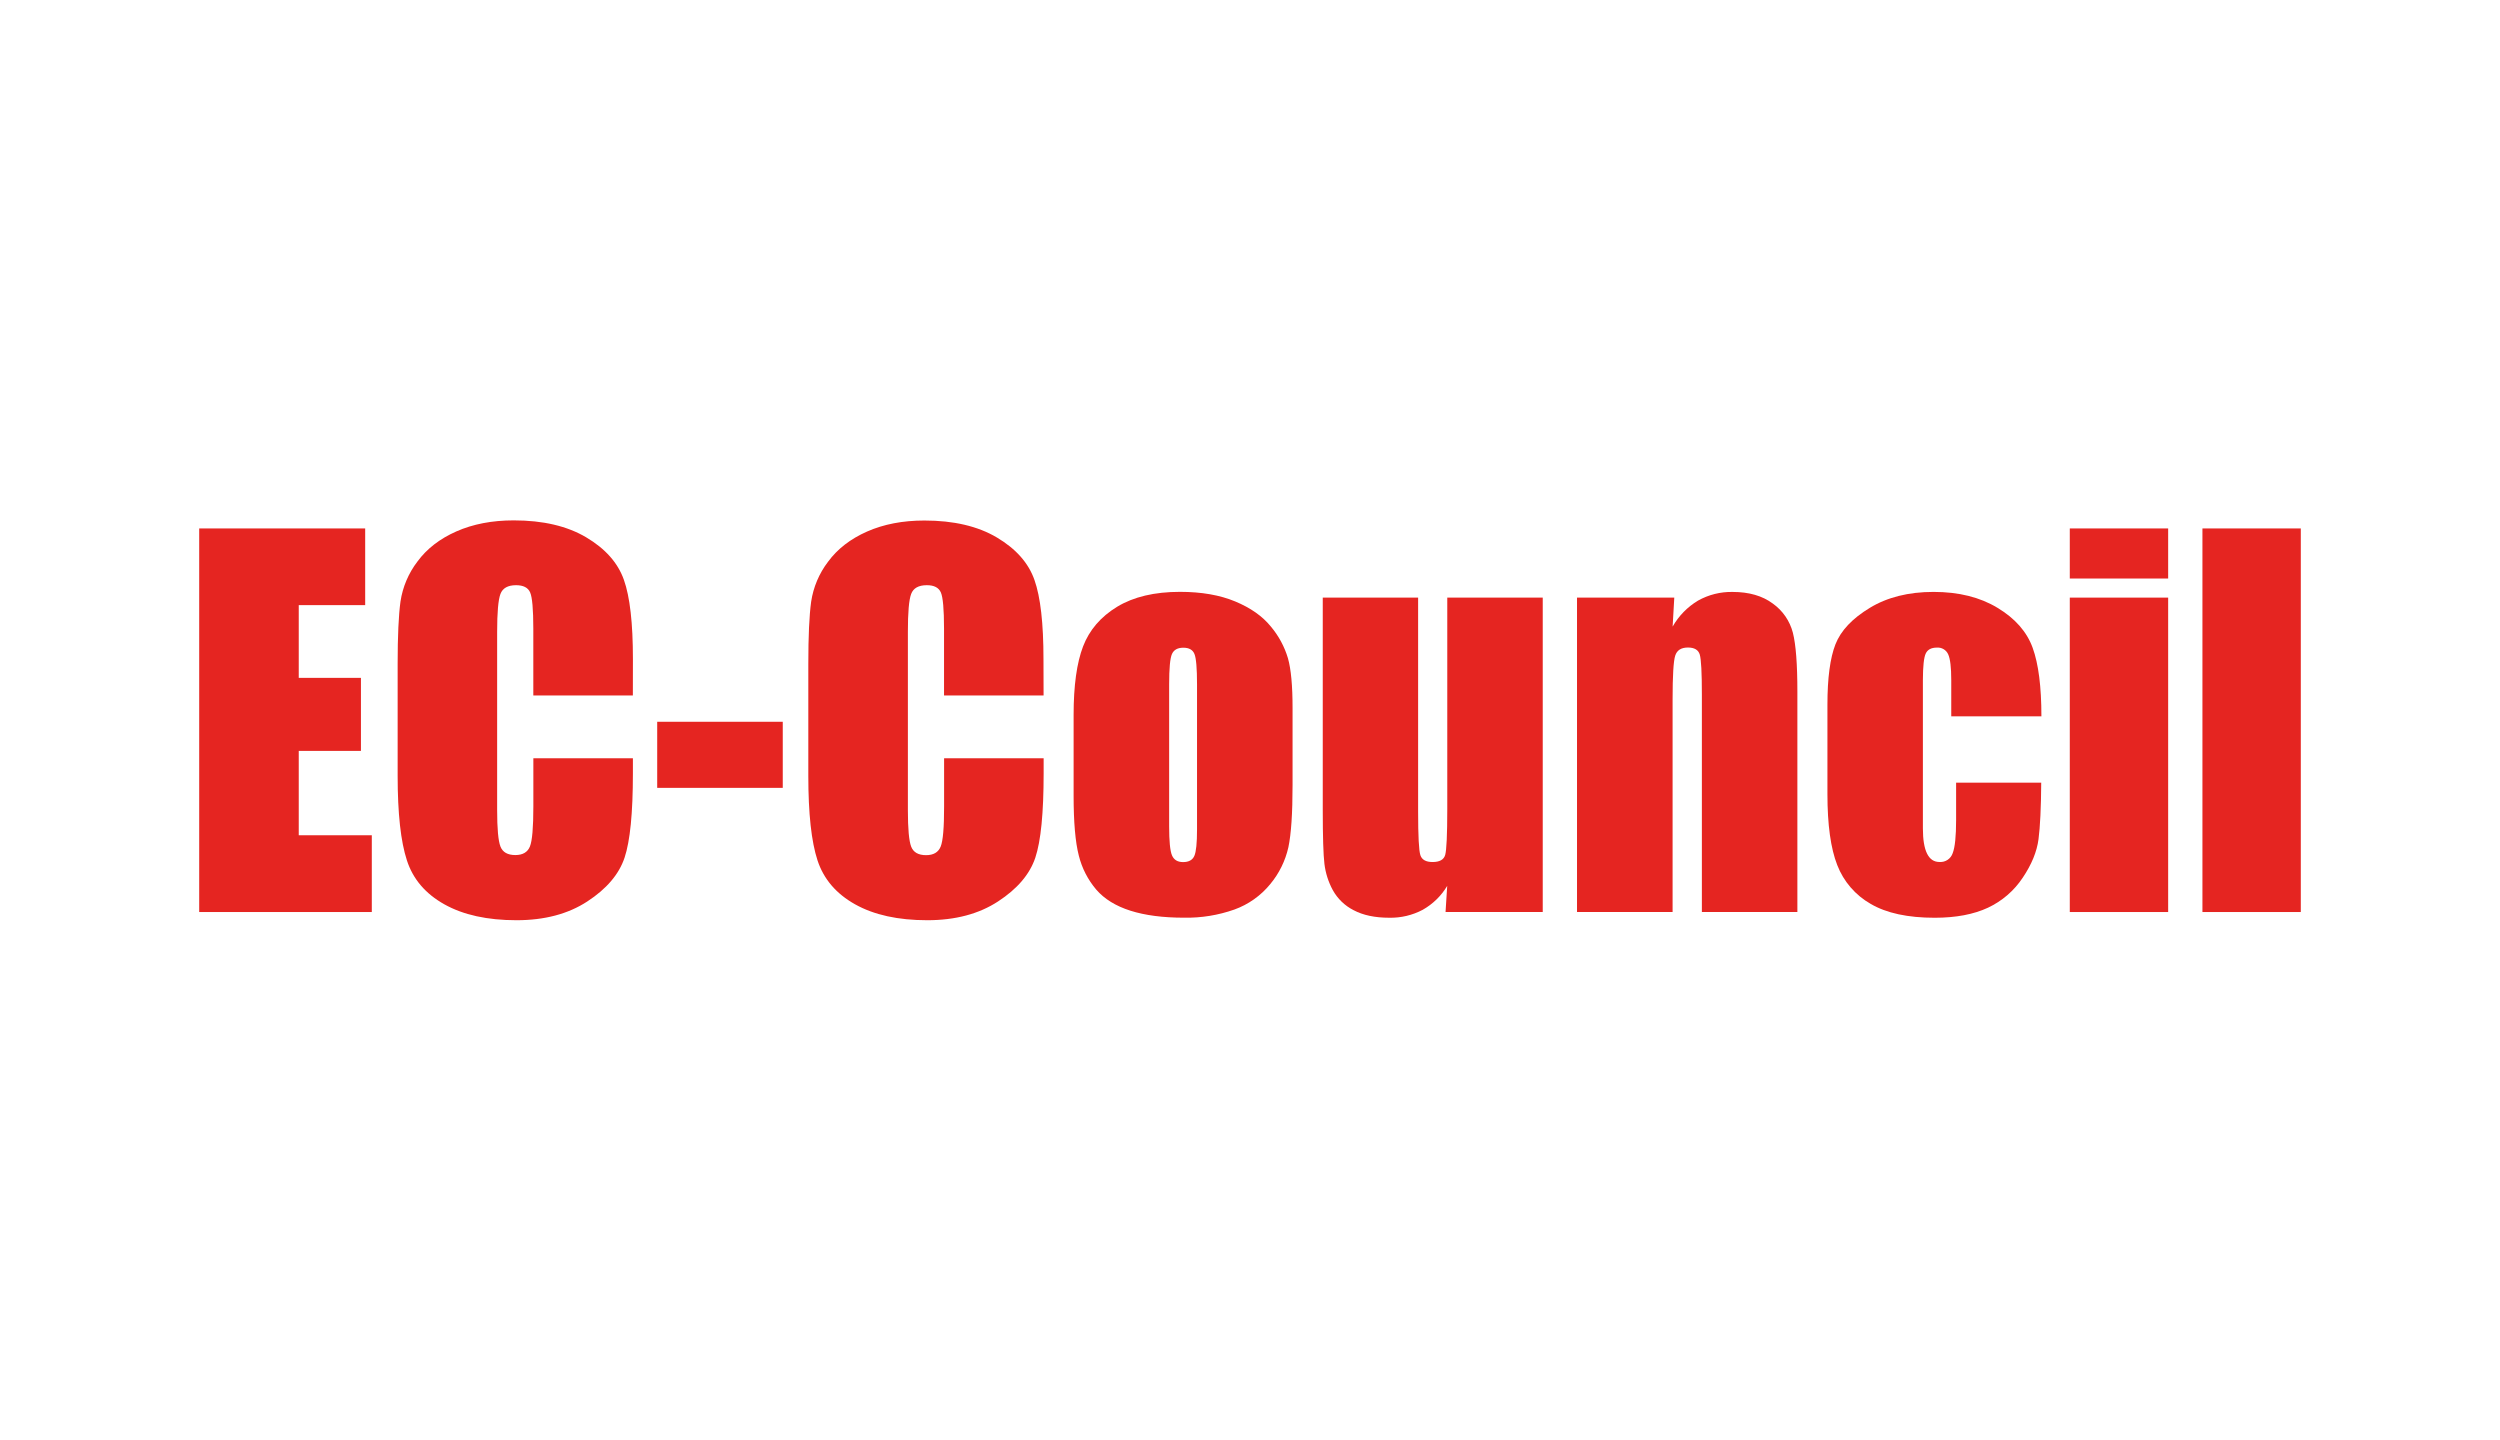
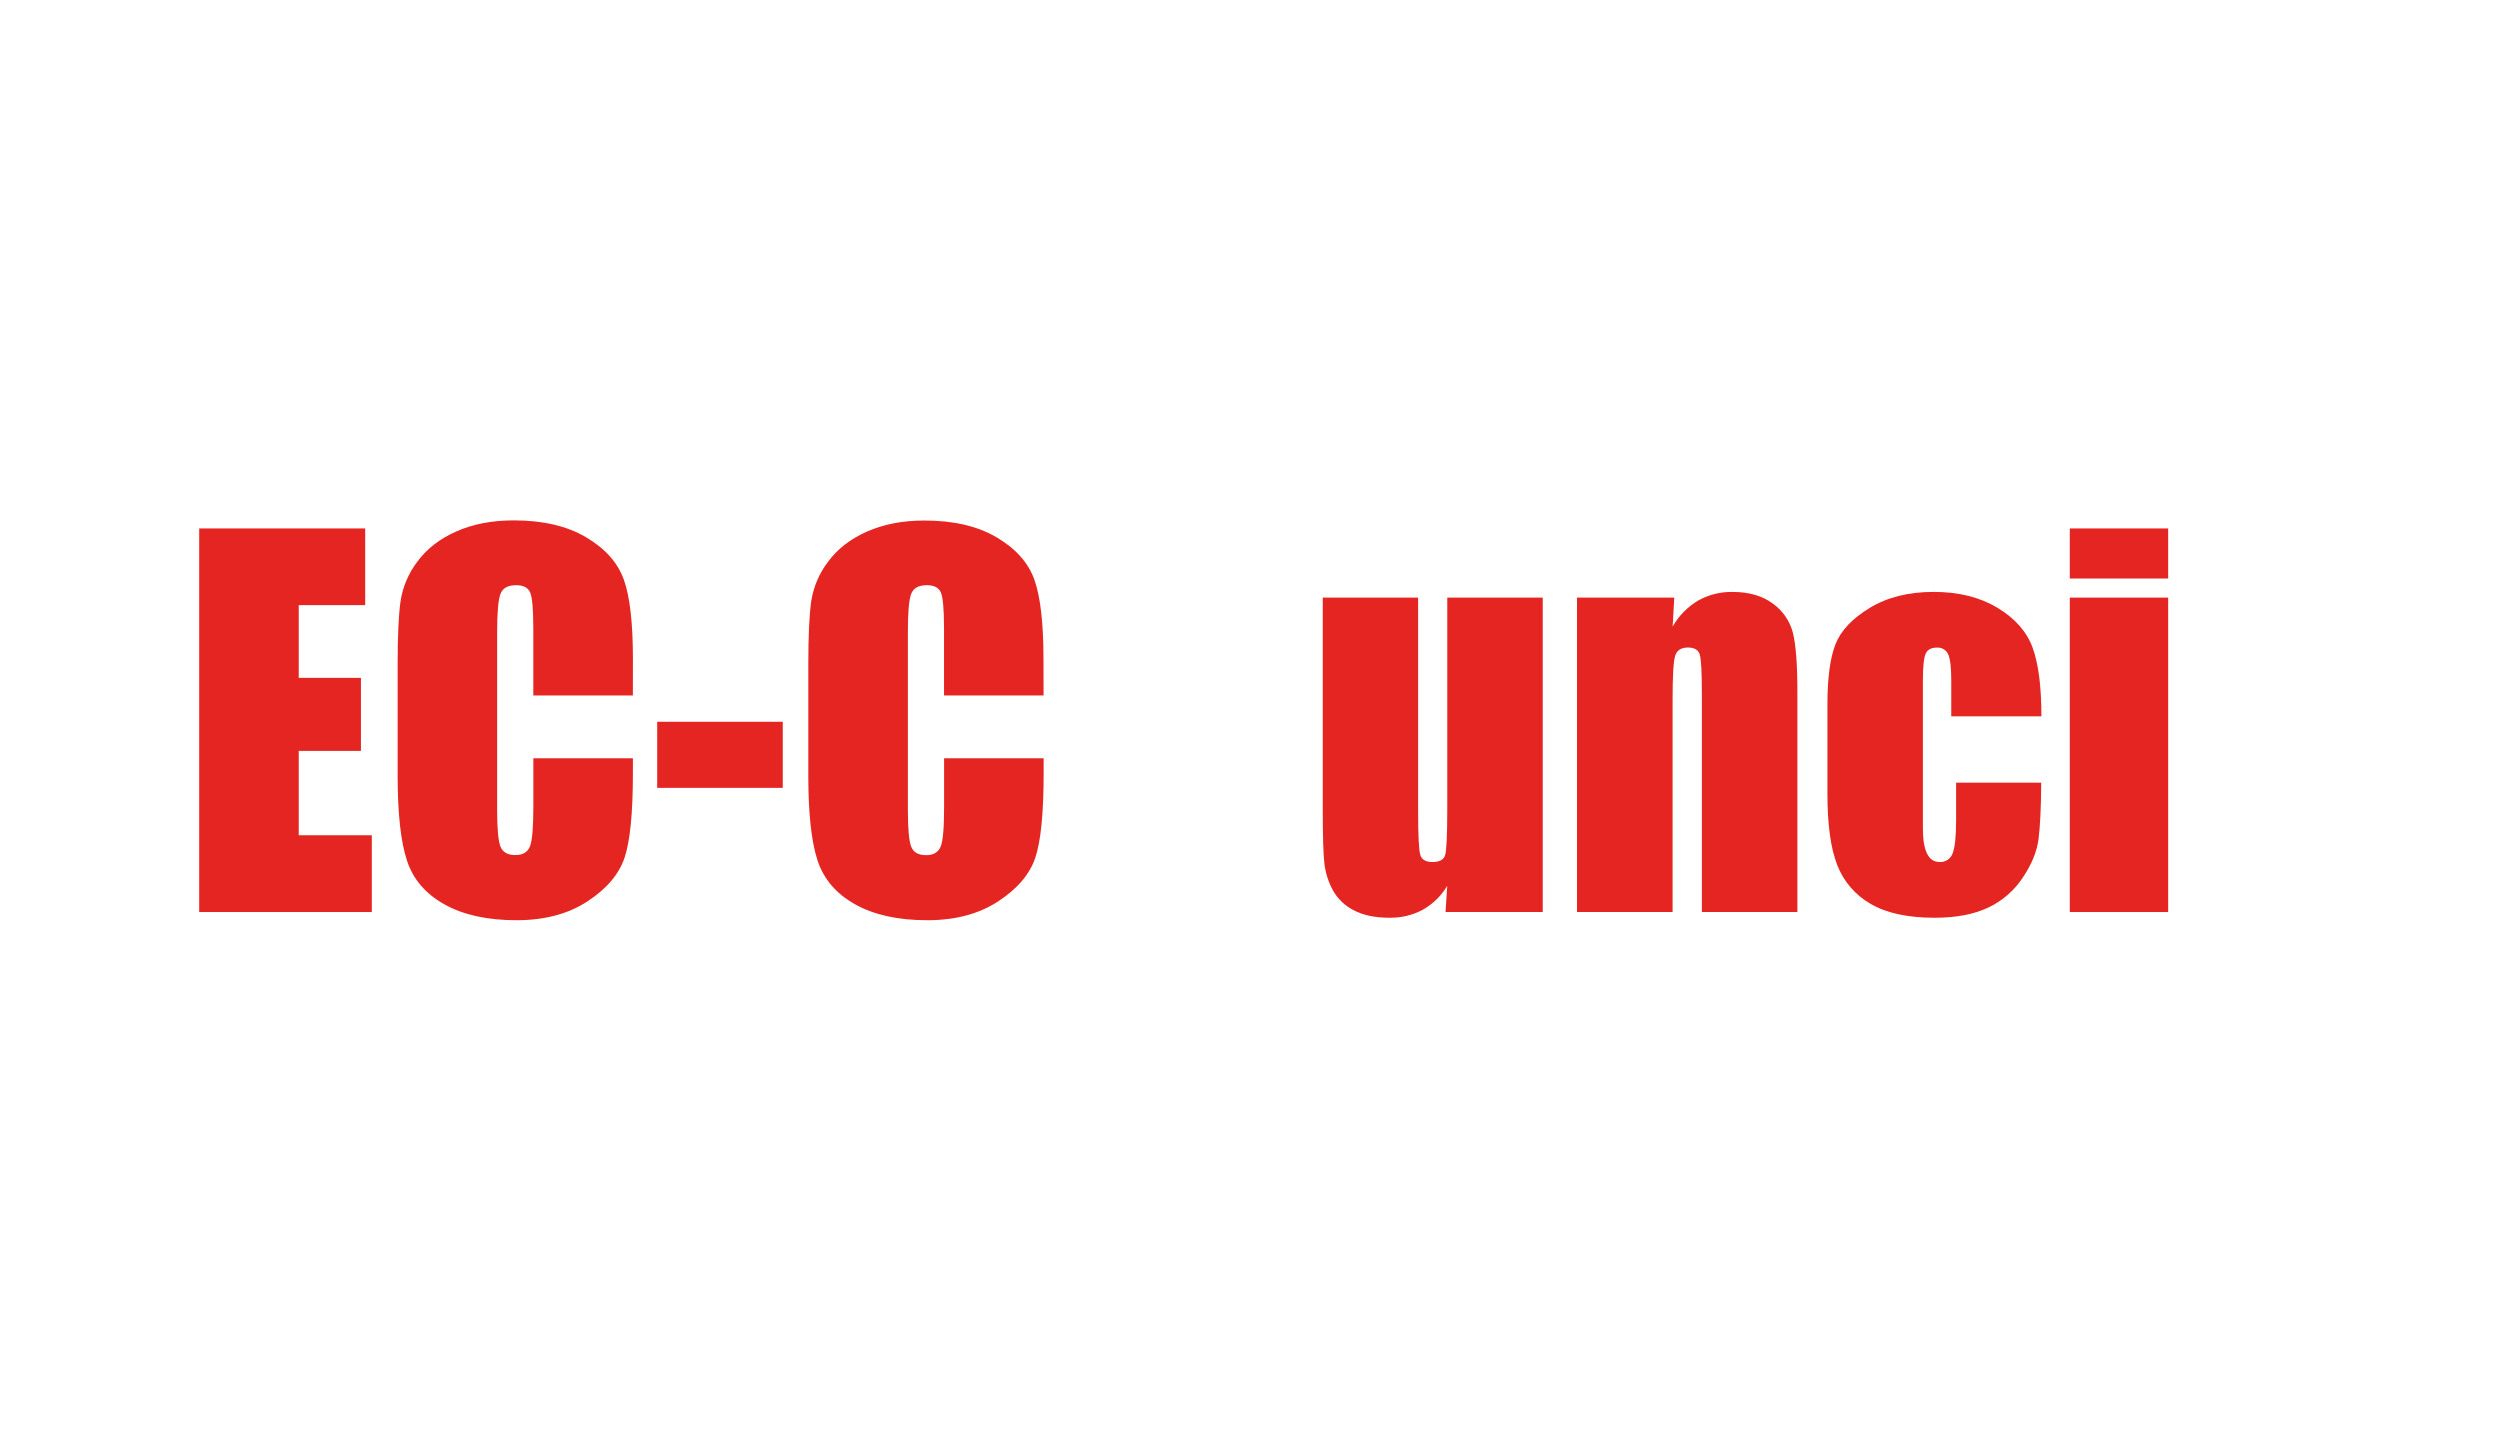
<svg xmlns="http://www.w3.org/2000/svg" width="243" height="140" xml:space="preserve" overflow="hidden">
  <g transform="translate(-469 -396)">
    <g>
      <g>
        <g>
          <g>
            <path d="M18.362 50.253 34.496 50.253 34.496 57.692 28.038 57.692 28.038 64.748 34.083 64.748 34.083 71.833 28.038 71.833 28.038 80.016 35.139 80.016 35.139 87.463 18.362 87.463Z" fill="#E52521" fill-rule="nonzero" fill-opacity="1" transform="matrix(1 0 0 1.002 470 397.011)" />
            <path d="M60.514 66.455 50.838 66.455 50.838 59.977C50.838 58.099 50.734 56.925 50.528 56.457 50.325 55.991 49.864 55.759 49.16 55.759 48.363 55.759 47.858 56.042 47.643 56.609 47.429 57.176 47.322 58.401 47.322 60.285L47.322 77.57C47.322 79.377 47.429 80.557 47.643 81.109 47.858 81.661 48.34 81.937 49.091 81.937 49.811 81.937 50.284 81.66 50.508 81.107 50.732 80.553 50.843 79.256 50.842 77.214L50.842 72.546 60.518 72.546 60.518 73.997C60.518 77.847 60.248 80.578 59.708 82.19 59.168 83.801 57.962 85.216 56.089 86.436 54.228 87.651 51.933 88.258 49.206 88.258 46.372 88.258 44.035 87.745 42.196 86.718 40.356 85.691 39.142 84.27 38.552 82.455 37.952 80.63 37.651 77.894 37.651 74.246L37.651 63.376C37.651 60.694 37.743 58.684 37.927 57.344 38.139 55.934 38.704 54.601 39.571 53.469 40.481 52.229 41.745 51.253 43.362 50.54 44.979 49.828 46.837 49.471 48.937 49.471 51.784 49.471 54.136 50.022 55.991 51.123 57.847 52.224 59.065 53.598 59.645 55.245 60.228 56.888 60.52 59.447 60.52 62.92Z" fill="#E52521" fill-rule="nonzero" fill-opacity="1" transform="matrix(1 0 0 1.002 470 397.011)" />
            <path d="M75.084 69.007 75.084 75.418 62.88 75.418 62.88 69.007Z" fill="#E52521" fill-rule="nonzero" fill-opacity="1" transform="matrix(1 0 0 1.002 470 397.011)" />
            <path d="M100.436 66.455 90.76 66.455 90.76 59.977C90.76 58.099 90.656 56.925 90.449 56.457 90.241 55.989 89.785 55.756 89.082 55.759 88.285 55.759 87.779 56.042 87.564 56.609 87.35 57.176 87.244 58.404 87.246 60.295L87.246 77.58C87.246 79.387 87.353 80.567 87.566 81.119 87.779 81.671 88.262 81.947 89.015 81.947 89.734 81.947 90.206 81.67 90.432 81.117 90.659 80.564 90.77 79.266 90.766 77.224L90.766 72.546 100.442 72.546 100.442 73.997C100.442 77.847 100.173 80.578 99.633 82.19 99.093 83.801 97.886 85.216 96.011 86.436 94.149 87.651 91.855 88.258 89.129 88.258 86.295 88.258 83.958 87.745 82.119 86.718 80.279 85.691 79.061 84.27 78.463 82.455 77.866 80.64 77.568 77.908 77.568 74.26L77.568 63.39C77.568 60.709 77.66 58.698 77.844 57.358 78.055 55.948 78.621 54.615 79.487 53.483 80.398 52.243 81.662 51.267 83.279 50.554 84.895 49.842 86.753 49.485 88.852 49.485 91.702 49.485 94.054 50.036 95.908 51.137 97.762 52.238 98.977 53.612 99.552 55.259 100.135 56.902 100.426 59.461 100.426 62.935Z" fill="#E52521" fill-rule="nonzero" fill-opacity="1" transform="matrix(1 0 0 1.002 470 397.011)" />
-             <path d="M124.637 67.674 124.637 75.143C124.637 77.885 124.502 79.896 124.232 81.175 123.937 82.495 123.33 83.725 122.463 84.762 121.545 85.882 120.342 86.732 118.981 87.222 117.413 87.775 115.759 88.043 114.096 88.013 112.044 88.013 110.305 87.787 108.88 87.335 107.455 86.883 106.347 86.202 105.558 85.291 104.742 84.335 104.161 83.203 103.859 81.983 103.523 80.688 103.355 78.746 103.355 76.157L103.355 68.34C103.355 65.505 103.662 63.292 104.274 61.698 104.887 60.104 105.99 58.822 107.584 57.852 109.178 56.887 111.216 56.404 113.697 56.404 115.781 56.404 117.57 56.715 119.064 57.336 120.558 57.956 121.711 58.766 122.523 59.765 123.284 60.666 123.851 61.715 124.189 62.846 124.489 63.904 124.638 65.513 124.637 67.674ZM115.351 65.384C115.351 63.821 115.268 62.837 115.1 62.431 114.933 62.024 114.573 61.822 114.019 61.823 113.467 61.823 113.1 62.026 112.916 62.431 112.732 62.836 112.641 63.821 112.641 65.384L112.641 79.149C112.641 80.588 112.732 81.526 112.916 81.963 113.1 82.4 113.46 82.619 113.997 82.619 114.548 82.619 114.911 82.42 115.088 82.022 115.265 81.623 115.353 80.765 115.351 79.447Z" fill="#E52521" fill-rule="nonzero" fill-opacity="1" transform="matrix(1 0 0 1.002 470 397.011)" />
            <path d="M148.954 56.963 148.954 87.463 139.507 87.463 139.669 84.928C139.091 85.895 138.271 86.693 137.29 87.246 136.289 87.775 135.17 88.04 134.037 88.017 132.643 88.017 131.487 87.772 130.568 87.283 129.712 86.85 129.006 86.169 128.543 85.329 128.116 84.541 127.841 83.679 127.734 82.789 127.627 81.909 127.573 80.159 127.572 77.538L127.572 56.963 136.841 56.963 136.841 77.718C136.841 80.093 136.914 81.503 137.06 81.947 137.205 82.391 137.6 82.613 138.244 82.613 138.932 82.613 139.343 82.384 139.473 81.922 139.602 81.461 139.675 79.985 139.675 77.487L139.675 56.963Z" fill="#E52521" fill-rule="nonzero" fill-opacity="1" transform="matrix(1 0 0 1.002 470 397.011)" />
            <path d="M161.74 56.963 161.58 59.773C162.173 58.735 163.024 57.867 164.049 57.253 165.075 56.68 166.233 56.39 167.408 56.413 169.001 56.413 170.304 56.788 171.314 57.538 172.28 58.222 172.972 59.226 173.268 60.372 173.559 61.514 173.705 63.418 173.705 66.085L173.705 87.463 164.422 87.463 164.422 66.34C164.422 64.242 164.354 62.96 164.219 62.493 164.082 62.034 163.697 61.805 163.069 61.805 162.41 61.805 161.997 62.068 161.829 62.599 161.661 63.129 161.576 64.54 161.576 66.838L161.576 87.463 152.286 87.463 152.286 56.963Z" fill="#E52521" fill-rule="nonzero" fill-opacity="1" transform="matrix(1 0 0 1.002 470 397.011)" />
            <path d="M197.425 68.477 188.662 68.477 188.662 64.961C188.662 63.737 188.563 62.906 188.365 62.467 188.174 62.036 187.731 61.774 187.262 61.813 186.722 61.813 186.361 62.005 186.181 62.388 186 62.771 185.908 63.629 185.905 64.961L185.905 79.352C185.905 80.439 186.04 81.255 186.31 81.799 186.58 82.343 186.985 82.613 187.525 82.609 188.094 82.648 188.617 82.299 188.8 81.758 189.023 81.192 189.134 80.119 189.134 78.542L189.134 74.912 197.407 74.912C197.391 77.35 197.303 79.177 197.144 80.394 196.985 81.611 196.471 82.86 195.604 84.141 194.767 85.4 193.6 86.404 192.231 87.044 190.837 87.693 189.113 88.018 187.059 88.019 184.44 88.019 182.364 87.572 180.832 86.675 179.345 85.832 178.196 84.501 177.579 82.906 176.944 81.287 176.626 78.993 176.626 76.024L176.626 67.36C176.626 64.77 176.887 62.813 177.407 61.489 177.928 60.166 179.039 58.989 180.739 57.961 182.44 56.927 184.509 56.41 186.946 56.41 189.383 56.41 191.451 56.923 193.15 57.949 194.867 58.977 196.008 60.272 196.575 61.834 197.142 63.395 197.425 65.609 197.425 68.477Z" fill="#E52521" fill-rule="nonzero" fill-opacity="1" transform="matrix(1 0 0 1.002 470 397.011)" />
            <path d="M209.745 50.253 209.745 55.111 200.183 55.111 200.183 50.253ZM209.745 56.963 209.745 87.463 200.183 87.463 200.183 56.963Z" fill="#E52521" fill-rule="nonzero" fill-opacity="1" transform="matrix(1 0 0 1.002 470 397.011)" />
-             <path d="M222.638 50.253 222.638 87.463 213.077 87.463 213.077 50.253Z" fill="#E52521" fill-rule="nonzero" fill-opacity="1" transform="matrix(1 0 0 1.002 470 397.011)" />
          </g>
        </g>
      </g>
    </g>
  </g>
</svg>